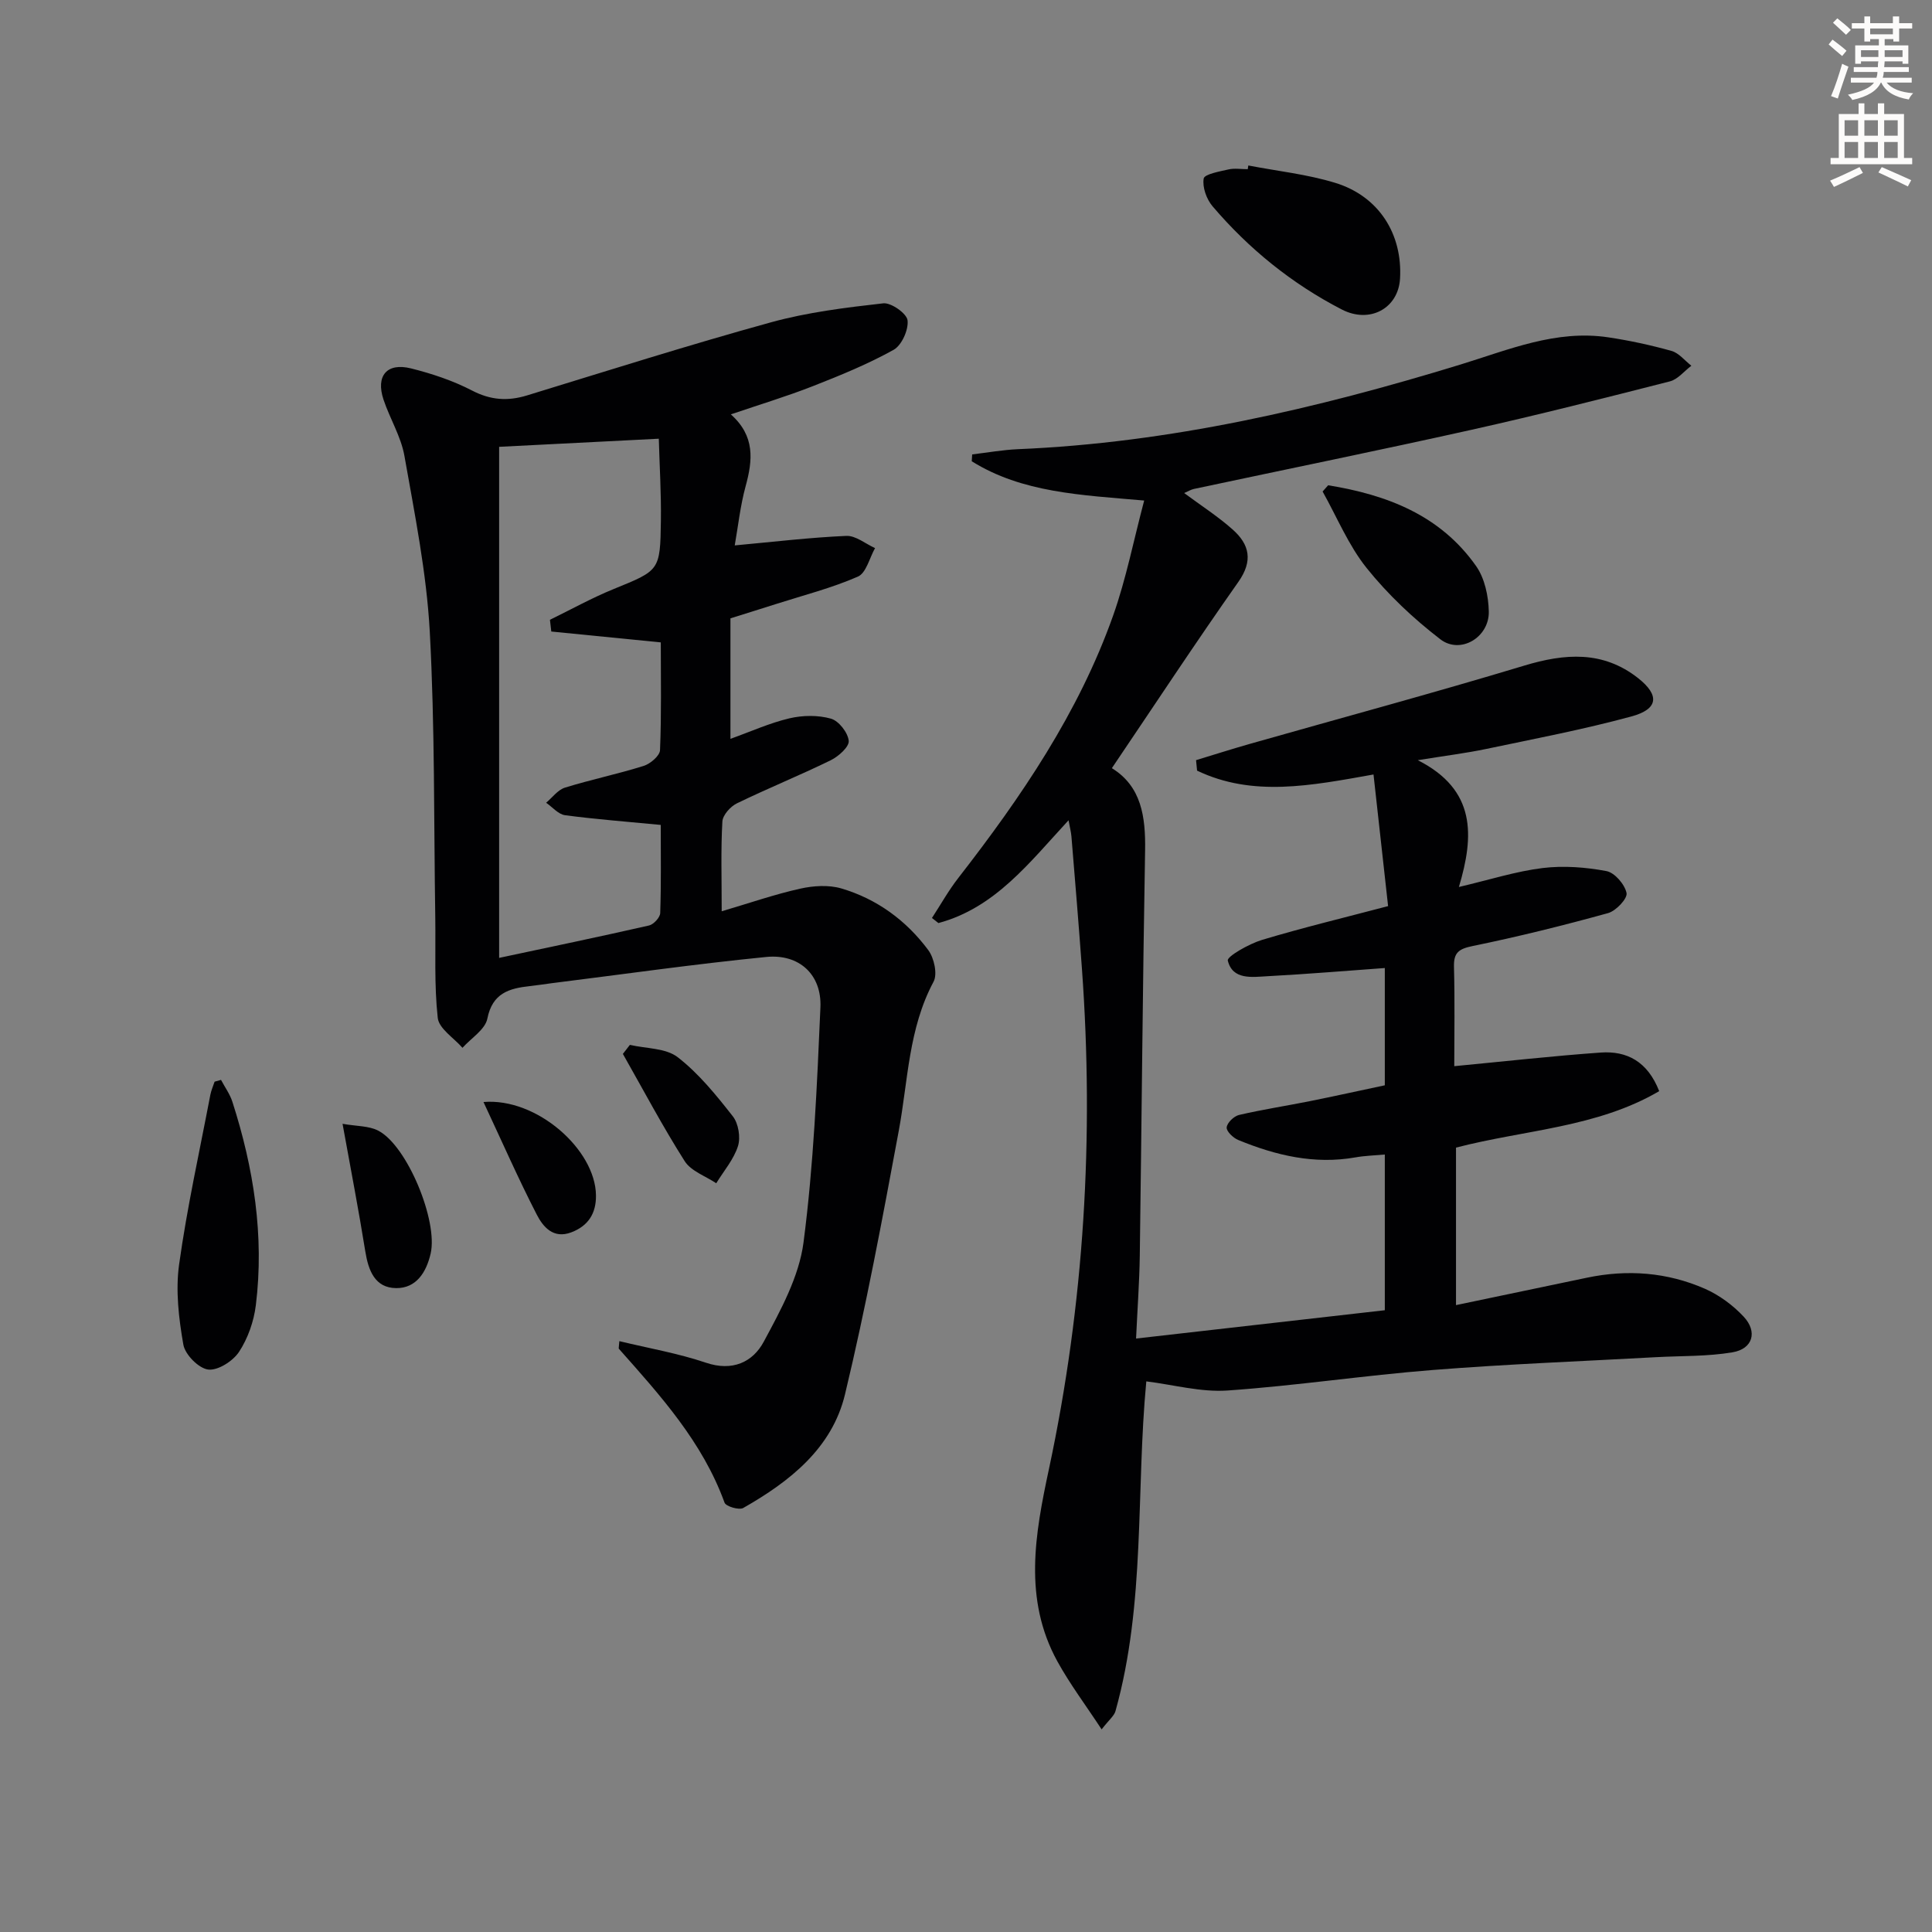
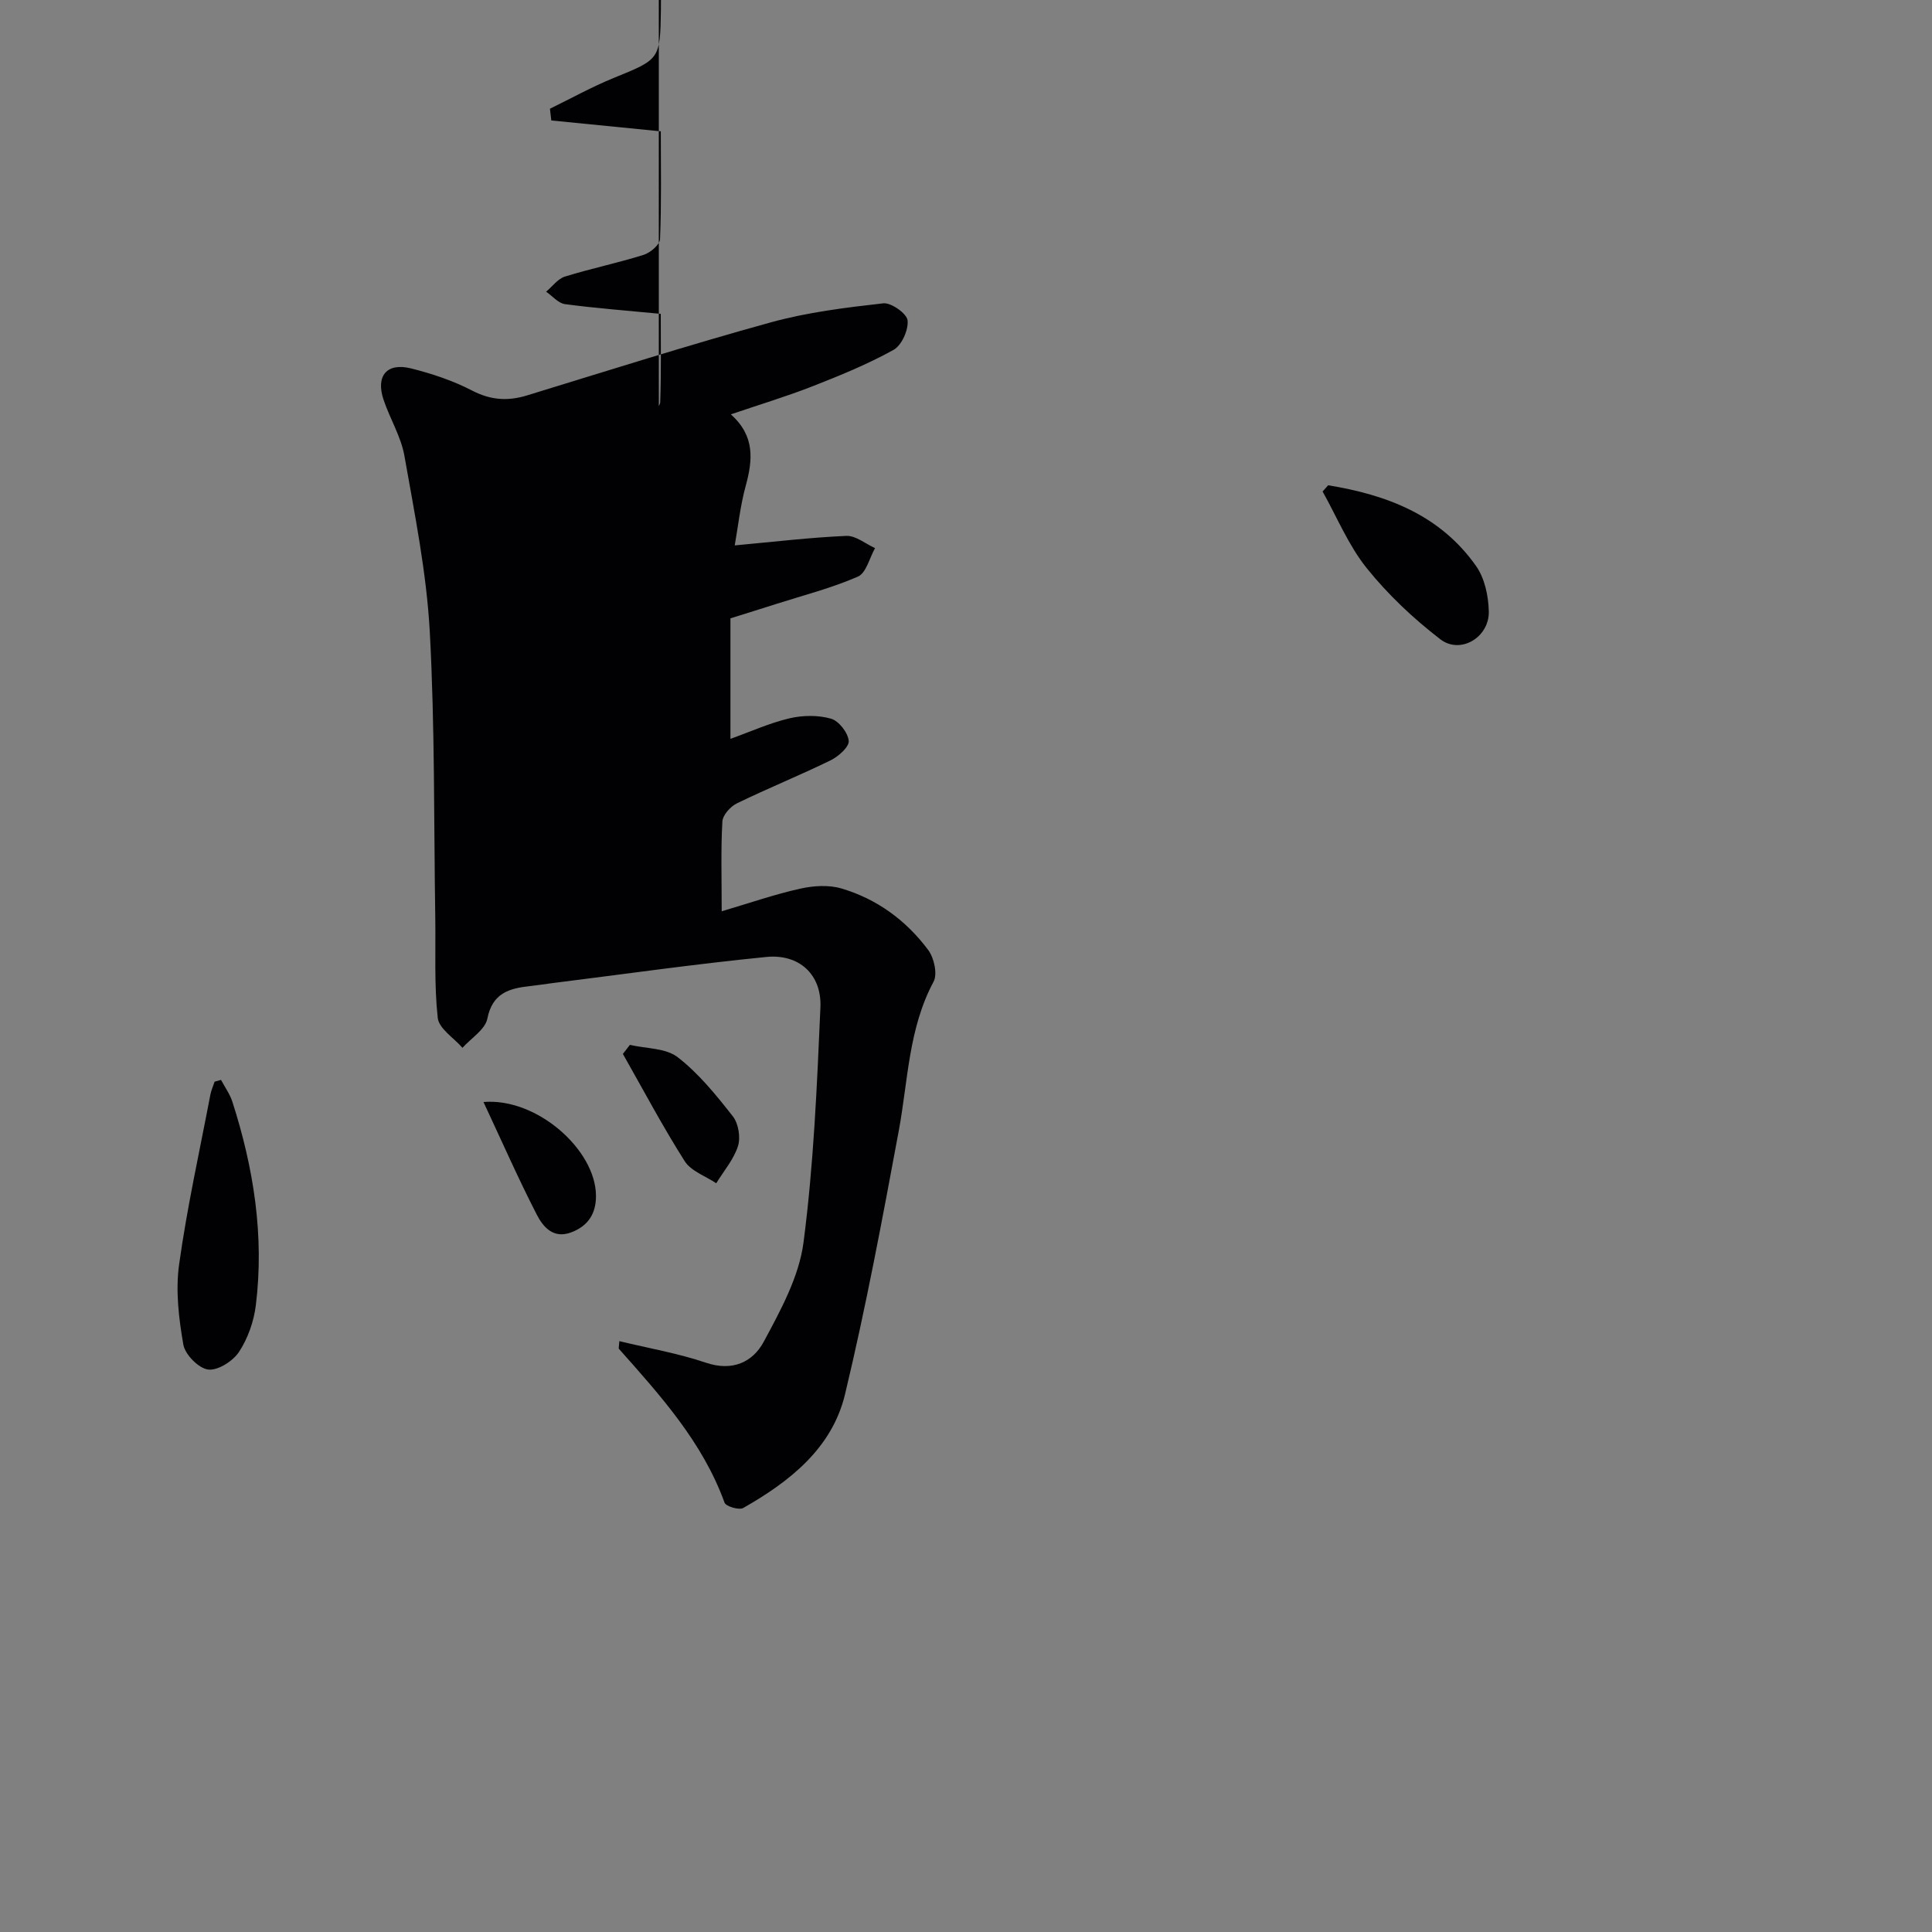
<svg xmlns="http://www.w3.org/2000/svg" enable-background="new 0 0 400 400" viewBox="0 0 400 400">
  <rect x="0" y="0" width="400" height="400" fill="#808080" stroke="none" />
-   <path d="m378.6 9.2.8-1c.9.7 1.9 1.4 2.9 2.3l-.9 1.1c-1.1-.9-2-1.7-2.8-2.4zm.5 10.7c.9-2.1 1.6-4.3 2.3-6.7.4.2.8.4 1.3.6-.7 2.1-1.5 4.3-2.2 6.6zm.4-15.2.9-.9c1 .8 2 1.6 2.8 2.4l-1 1c-1-.9-1.9-1.8-2.7-2.5zm12.5-1.3h1.2v1.4h2.7v1.1h-2.7v2.7h-1.2v-.5h-1.8v1.3h4.9v3.8h-1.2v-.5h-3.7c0 .4-.1.9-.1 1.2h5.1v1h-5.2c0 .5-.1.9-.2 1.2h6v1h-5.2c1.1 1.3 2.9 2 5.5 2.2-.4.4-.7.8-.9 1.3-2.9-.5-4.8-1.6-5.7-3.5h-.1c-.8 1.7-2.7 2.9-5.9 3.6-.2-.4-.6-.8-.9-1.1 2.8-.6 4.6-1.4 5.4-2.5h-4.8v-1h5.3c.1-.3.2-.7.2-1.2h-4.9v-1h5c0-.4 0-.8.1-1.2h-3.6v.5h-1.2v-3.8h4.9v-1.3h-1.8v.5h-1.2v-2.7h-2.6v-1.1h2.6v-1.4h1.2v1.4h4.7v-1.4zm-6.7 8.4h3.6c0-.4 0-.9 0-1.4h-3.6zm1.9-4.7h4.7v-1.2h-4.7zm6.7 3.3h-3.7v1.4h3.7z" fill="#fcfbfa" />
-   <path d="m384.7 21.4h1.3v2.2h2.8v-2.2h1.3v2.2h4.1v9.1h1.7v1.3h-16.9v-1.3h1.7v-9.1h4.1v-2.2zm.3 13.2.7 1.2c-1.8.9-3.8 1.9-6 2.9-.2-.4-.5-.8-.8-1.3 2.4-1 4.4-2 6.1-2.8zm-3.1-6.5h2.8v-3.2h-2.8zm0 4.6h2.8v-3.3h-2.8zm4.1-4.6h2.8v-3.2h-2.8zm0 4.6h2.8v-3.3h-2.8zm3.6 1.9c2.1.9 4.1 1.8 6.1 2.7l-.7 1.3c-2.2-1.1-4.2-2-6.1-2.9zm3.3-9.7h-2.8v3.2h2.8zm-2.8 7.8h2.8v-3.3h-2.8z" fill="#fcfbfa" />
  <g fill="#010103">
-     <path d="m237.33 286c-2.16 22.75-.13 45.9-6.38 68.26-.28 1-1.32 1.79-2.87 3.79-3.33-5.07-6.58-9.39-9.16-14.08-7.1-12.91-4.62-26.39-1.75-39.81 7.31-34.21 9.36-68.77 6.83-103.63-.66-9.12-1.42-18.23-2.17-27.34-.08-.94-.33-1.87-.6-3.36-8.15 8.82-15.24 18.14-26.94 21.28-.45-.35-.9-.7-1.34-1.05 1.81-2.77 3.43-5.69 5.46-8.29 13.02-16.75 24.92-34.2 32.06-54.35 2.68-7.57 4.23-15.54 6.42-23.79-13.15-1.15-25.23-1.6-35.7-8.13.03-.47.06-.95.09-1.42 3.15-.37 6.29-.94 9.45-1.08 31.43-1.32 61.77-8.37 91.69-17.54 10-3.07 19.75-7.24 30.55-5.62 4.41.66 8.8 1.61 13.09 2.81 1.54.43 2.75 2.01 4.12 3.07-1.48 1.11-2.8 2.82-4.45 3.24-13.66 3.49-27.34 6.96-41.1 10.03-19.11 4.26-38.29 8.16-57.44 12.24-.61.13-1.18.49-2.02.85 3.53 2.62 7 4.85 10.04 7.55 3.49 3.1 4.26 6.48 1.17 10.86-8.88 12.61-17.36 25.5-26.18 38.55 6.1 3.76 7 10.01 6.88 17.04-.5 27.97-.71 55.94-1.1 83.91-.08 5.44-.48 10.88-.77 17.14 17.64-2.01 34.52-3.93 51.5-5.86 0-10.91 0-21.34 0-32.24-2.2.2-4.16.25-6.06.59-8.51 1.51-16.51-.4-24.29-3.6-1.05-.43-2.48-1.81-2.39-2.61.1-.97 1.5-2.32 2.56-2.57 4.81-1.12 9.72-1.87 14.57-2.84 5.17-1.04 10.32-2.18 15.61-3.3 0-8.37 0-16.32 0-24.28-8.15.59-16.18 1.26-24.22 1.69-3.23.17-7.29.85-8.29-3.24-.2-.84 4.41-3.47 7.11-4.28 8.38-2.52 16.9-4.57 26.08-6.99-1.01-9.11-2-18.1-3.02-27.25-12.98 2.32-25.02 4.71-36.53-.8-.07-.72-.14-1.45-.21-2.17 3.67-1.11 7.32-2.28 11-3.33 18.97-5.39 38.03-10.53 56.91-16.23 8.46-2.56 16.33-3.14 23.6 2.57 4.51 3.55 4.21 6.43-1.36 7.94-9.9 2.69-20.02 4.62-30.07 6.73-4.19.88-8.46 1.4-14.17 2.33 12.11 6.13 11.68 15.65 8.51 26.25 6.42-1.51 11.81-3.24 17.32-3.92 4.34-.53 8.92-.18 13.23.63 1.7.32 3.8 2.76 4.16 4.55.22 1.14-2.19 3.7-3.83 4.15-9.26 2.56-18.6 4.88-28.01 6.81-2.87.59-3.97 1.33-3.89 4.32.19 6.97.06 13.96.06 20.56 10.32-.98 20.31-2.11 30.32-2.82 5.4-.38 9.69 1.82 12.11 7.99-12.9 7.56-27.77 7.98-42.07 11.69v32.61c9.35-1.96 18.24-3.83 27.13-5.68 8.37-1.75 16.61-1.13 24.42 2.3 2.95 1.3 5.78 3.39 7.99 5.75 2.95 3.14 1.92 6.69-2.29 7.4-5.19.88-10.56.72-15.86 1.01-15.39.85-30.81 1.43-46.17 2.65-14.2 1.12-28.32 3.26-42.52 4.25-5.53.38-11.16-1.19-16.82-1.89z" />
-     <path d="m128.23 277.67c6.13 1.48 12.17 2.52 17.91 4.46 5.51 1.87 9.72-.12 11.99-4.35 3.49-6.49 7.3-13.44 8.23-20.55 2.1-16.11 2.79-32.43 3.5-48.68.29-6.79-4.41-11.1-11.22-10.42-14.86 1.47-29.65 3.59-44.48 5.44-1.48.19-2.96.43-4.45.59-4.29.47-7.76 1.44-8.81 6.74-.45 2.26-3.36 4.04-5.15 6.04-1.79-2.06-4.87-3.97-5.12-6.2-.75-6.83-.41-13.78-.51-20.68-.31-19.77-.07-39.57-1.14-59.3-.67-12.19-3.12-24.31-5.25-36.38-.71-4.01-3.02-7.72-4.33-11.65-1.64-4.93.71-7.71 5.72-6.45 4.32 1.08 8.66 2.53 12.6 4.57 3.85 2 7.39 2.25 11.42 1.01 16.8-5.15 33.55-10.46 50.49-15.13 7.55-2.08 15.44-3.05 23.24-3.93 1.63-.18 4.87 2.11 5.03 3.52.23 1.96-1.21 5.17-2.89 6.11-5.33 2.96-11.03 5.29-16.72 7.52-5.38 2.11-10.92 3.78-16.98 5.84 5.05 4.49 4.54 9.48 3.07 14.85-1.12 4.1-1.57 8.38-2.26 12.28 8.05-.74 15.57-1.64 23.11-1.97 1.94-.08 3.96 1.64 5.94 2.53-1.15 2.03-1.83 5.15-3.55 5.9-5.42 2.37-11.23 3.85-16.9 5.66-3.15 1.01-6.31 1.98-9.49 2.98v24.95c4.24-1.52 8.14-3.29 12.22-4.25 2.74-.64 5.91-.69 8.59.07 1.62.46 3.51 2.88 3.68 4.59.12 1.24-2.12 3.24-3.74 4.03-6.4 3.13-13.01 5.8-19.42 8.92-1.34.65-2.92 2.42-3 3.76-.33 5.79-.14 11.62-.14 18.58 5.86-1.73 10.98-3.51 16.24-4.68 2.73-.61 5.89-.82 8.52-.05 7.37 2.17 13.45 6.63 18.01 12.77 1.21 1.63 1.94 4.97 1.09 6.55-5.2 9.71-5.27 20.46-7.2 30.86-3.39 18.25-6.8 36.52-11.13 54.56-2.68 11.17-11.45 18.06-21.07 23.53-.86.49-3.59-.32-3.87-1.1-4.55-12.54-13.26-22.15-21.88-31.86-.08-.07.01-.29.1-1.58zm8.17-186.84c-12.16.62-22.69 1.15-33.06 1.68v105.81c10.62-2.26 20.85-4.39 31.04-6.71.95-.22 2.28-1.66 2.31-2.57.21-6.1.11-12.22.11-18.25-7.01-.68-13.44-1.16-19.82-2.01-1.39-.19-2.61-1.68-3.91-2.58 1.29-1.08 2.42-2.67 3.9-3.13 5.38-1.67 10.92-2.81 16.3-4.5 1.39-.44 3.34-2.1 3.38-3.27.31-7.43.16-14.87.16-22.3-7.95-.79-15.31-1.52-22.67-2.25-.09-.81-.19-1.62-.28-2.43 4.39-2.14 8.68-4.53 13.2-6.37 9.48-3.87 9.63-3.75 9.77-14.12.08-5.72-.28-11.43-.43-17z" />
-     <path d="m258.45 34.26c6 1.16 12.16 1.81 17.97 3.59 9.05 2.76 13.99 10.6 13.44 19.87-.37 6.11-6.25 9.36-12.07 6.35-10.32-5.33-19.23-12.54-26.75-21.37-1.25-1.47-2.13-3.95-1.83-5.73.15-.91 3.28-1.47 5.13-1.89 1.27-.29 2.65-.05 3.99-.05.03-.27.07-.52.12-.77z" />
+     <path d="m128.23 277.67c6.13 1.48 12.17 2.52 17.91 4.46 5.51 1.87 9.72-.12 11.99-4.35 3.49-6.49 7.3-13.44 8.23-20.55 2.1-16.11 2.79-32.43 3.5-48.68.29-6.79-4.41-11.1-11.22-10.42-14.86 1.47-29.65 3.59-44.48 5.44-1.48.19-2.96.43-4.45.59-4.29.47-7.76 1.44-8.81 6.74-.45 2.26-3.36 4.04-5.15 6.04-1.79-2.06-4.87-3.97-5.12-6.2-.75-6.83-.41-13.78-.51-20.68-.31-19.77-.07-39.57-1.14-59.3-.67-12.19-3.12-24.31-5.25-36.38-.71-4.01-3.02-7.72-4.33-11.65-1.64-4.93.71-7.71 5.72-6.45 4.32 1.08 8.66 2.53 12.6 4.57 3.85 2 7.39 2.25 11.42 1.01 16.8-5.15 33.55-10.46 50.49-15.13 7.55-2.08 15.44-3.05 23.24-3.93 1.63-.18 4.87 2.11 5.03 3.52.23 1.96-1.21 5.17-2.89 6.11-5.33 2.96-11.03 5.29-16.72 7.52-5.38 2.11-10.92 3.78-16.98 5.84 5.05 4.49 4.54 9.48 3.07 14.85-1.12 4.1-1.57 8.38-2.26 12.28 8.05-.74 15.57-1.64 23.11-1.97 1.94-.08 3.96 1.64 5.94 2.53-1.15 2.03-1.83 5.15-3.55 5.9-5.42 2.37-11.23 3.85-16.9 5.66-3.15 1.01-6.31 1.98-9.49 2.98v24.95c4.24-1.52 8.14-3.29 12.22-4.25 2.74-.64 5.91-.69 8.59.07 1.62.46 3.51 2.88 3.68 4.59.12 1.24-2.12 3.24-3.74 4.03-6.4 3.13-13.01 5.8-19.42 8.92-1.34.65-2.92 2.42-3 3.76-.33 5.79-.14 11.62-.14 18.58 5.86-1.73 10.98-3.51 16.24-4.68 2.73-.61 5.89-.82 8.52-.05 7.37 2.17 13.45 6.63 18.01 12.77 1.21 1.63 1.94 4.97 1.09 6.55-5.2 9.71-5.27 20.46-7.2 30.86-3.39 18.25-6.8 36.52-11.13 54.56-2.68 11.17-11.45 18.06-21.07 23.53-.86.49-3.59-.32-3.87-1.1-4.55-12.54-13.26-22.15-21.88-31.86-.08-.07.01-.29.1-1.58zm8.17-186.84c-12.16.62-22.69 1.15-33.06 1.68c10.62-2.26 20.85-4.39 31.04-6.71.95-.22 2.28-1.66 2.31-2.57.21-6.1.11-12.22.11-18.25-7.01-.68-13.44-1.16-19.82-2.01-1.39-.19-2.61-1.68-3.91-2.58 1.29-1.08 2.42-2.67 3.9-3.13 5.38-1.67 10.92-2.81 16.3-4.5 1.39-.44 3.34-2.1 3.38-3.27.31-7.43.16-14.87.16-22.3-7.95-.79-15.31-1.52-22.67-2.25-.09-.81-.19-1.62-.28-2.43 4.39-2.14 8.68-4.53 13.2-6.37 9.48-3.87 9.63-3.75 9.77-14.12.08-5.72-.28-11.43-.43-17z" />
    <path d="m45.76 223.58c.8 1.51 1.85 2.95 2.36 4.55 4.4 13.7 6.62 27.71 4.85 42.09-.41 3.35-1.64 6.87-3.48 9.67-1.26 1.91-4.38 3.91-6.39 3.66-1.97-.25-4.78-3.09-5.14-5.16-.95-5.43-1.63-11.17-.88-16.58 1.64-11.78 4.24-23.44 6.47-35.14.18-.93.58-1.81.88-2.72.44-.13.88-.25 1.33-.37z" />
    <path d="m274.98 100.47c12.1 1.97 23.19 6.14 30.64 16.74 1.78 2.53 2.55 6.21 2.62 9.39.12 5.36-5.89 8.95-10.04 5.75-5.58-4.29-10.84-9.25-15.24-14.73-3.77-4.7-6.14-10.53-9.13-15.86.38-.43.77-.86 1.15-1.29z" />
-     <path d="m70.92 232.67c2.88.52 5.46.4 7.43 1.44 5.98 3.14 12.37 18.7 10.81 25.43-.9 3.89-2.98 7.19-7.14 7.15-4.4-.04-5.75-3.64-6.39-7.61-1.36-8.48-2.99-16.91-4.71-26.41z" />
    <path d="m130.41 216.33c3.36.78 7.44.64 9.91 2.56 4.36 3.38 7.97 7.85 11.41 12.24 1.16 1.48 1.63 4.36 1.06 6.16-.88 2.76-2.94 5.14-4.5 7.69-2.22-1.49-5.21-2.5-6.53-4.57-4.58-7.21-8.58-14.78-12.8-22.21.48-.63.96-1.25 1.45-1.87z" />
    <path d="m100.1 228.16c11.03-.93 23.17 9.85 23.29 19.31.05 3.74-1.58 6.33-5.1 7.67-3.75 1.43-5.87-1.16-7.17-3.69-3.83-7.45-7.2-15.13-11.02-23.29z" />
  </g>
</svg>